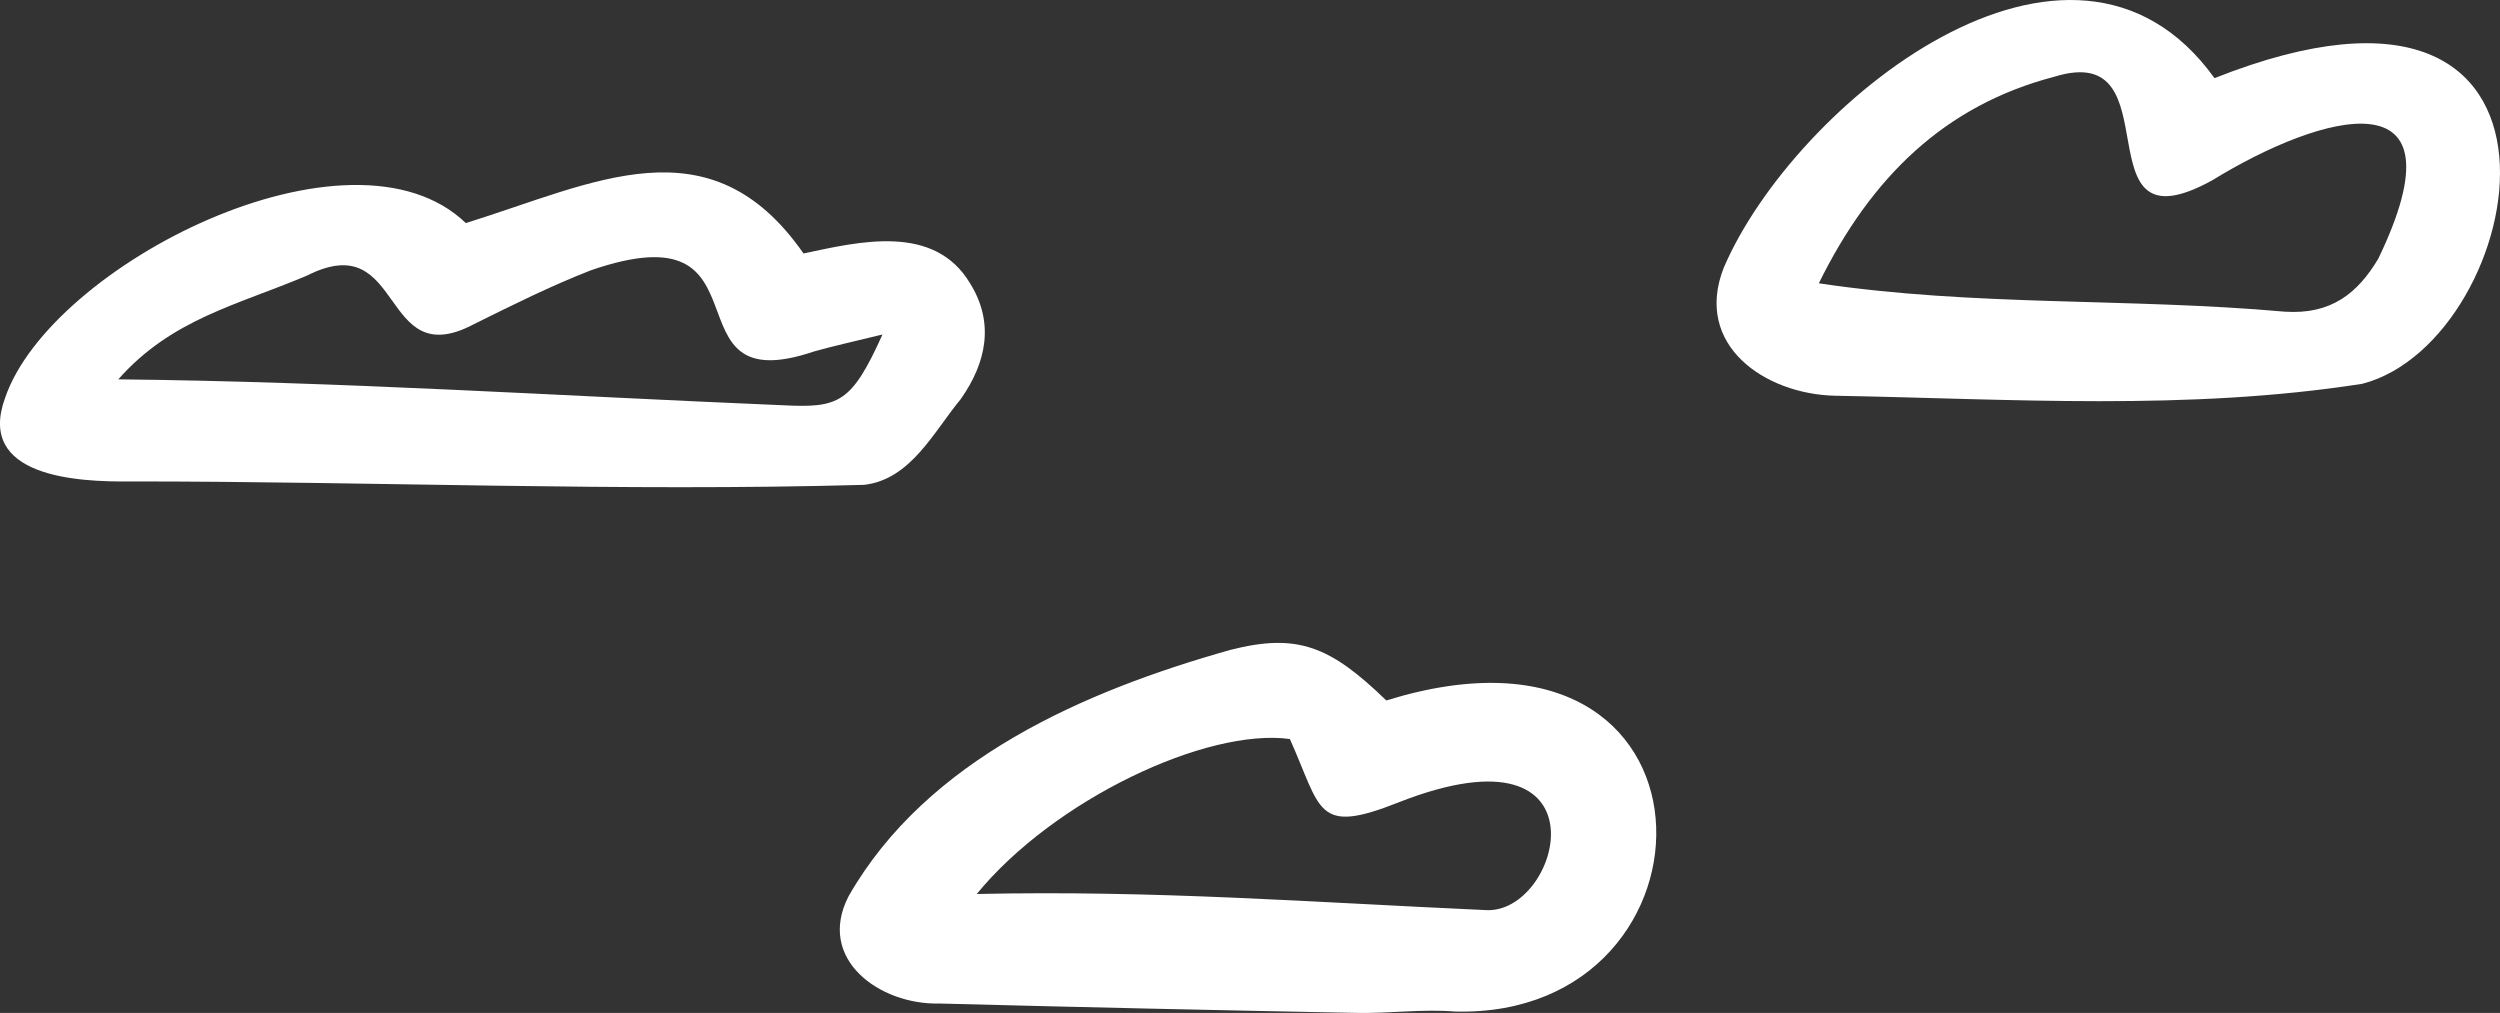
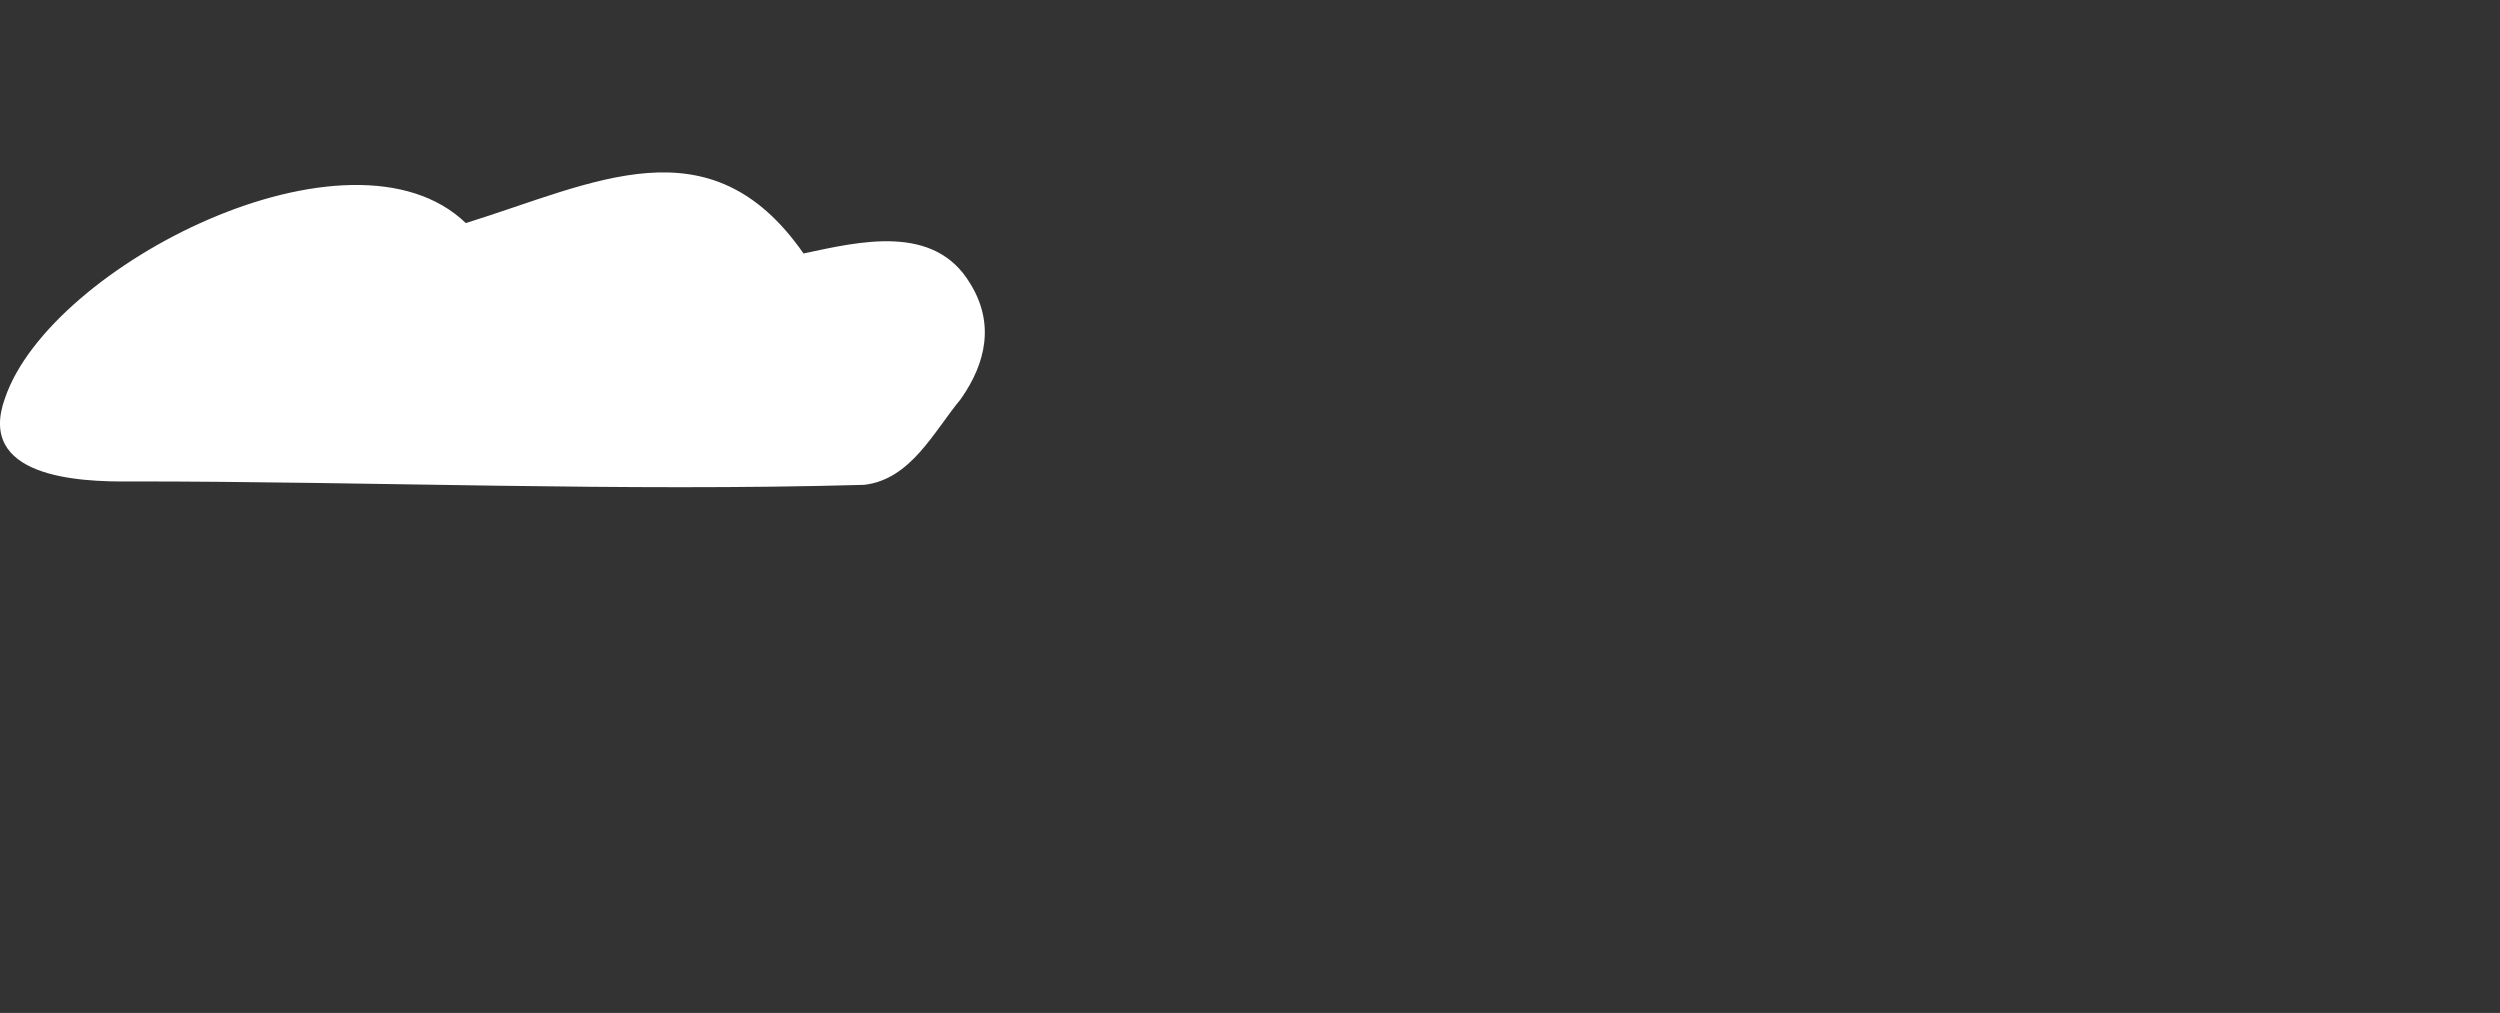
<svg xmlns="http://www.w3.org/2000/svg" width="551.863" height="223.603" viewBox="0 0 551.863 223.603">
  <rect x="0" y="0" width="551.863" height="223.603" fill="#333333" stroke="none" />
  <g id="Gruppe_678" data-name="Gruppe 678" transform="translate(-1192.383 -1221.053)">
-     <path id="Pfad_58" data-name="Pfad 58" d="M619.764,71.946c28.313-8.792,53.929-22.92,74.538,6.71,12.366-2.626,28.859-6.672,36.8,6.641,5.428,8.772,3.5,17.534-2.061,25.467-5.986,7.219-11.056,17.789-21.359,18.968-53.865,1.512-107.911-.749-161.829-.754-11.972.16-34.144-1.019-27.808-18.413,10-29.388,76.3-63.045,101.717-38.618M711.732,96.54c-6.459,1.59-10.8,2.533-15.067,3.731-33.857,11.51-7.91-32.175-49.3-17.9-8.8,3.431-17.312,7.668-25.791,11.878-20.962,11.145-15.161-21.675-36.863-10.717-15.33,6.506-29.887,9.561-41.666,22.911,49.7.521,97.2,3.656,146.6,5.714,12.472.632,15.219-.389,22.092-15.616" transform="translate(675.452 1198.349)" fill="#fff" />
-     <path id="Pfad_59" data-name="Pfad 59" d="M690.42,140.135c77.005-23.872,76.471,70.258,15.165,68.669-7.154-.585-14.42.433-21.628.3q-46.124-.87-92.242-2.072c-13.034.327-27.175-9.731-20-23.677C589,153.1,623.878,138.01,656.036,128.962c14.848-3.777,22.043-.769,34.384,11.172m-90.411,42.722c39.417-.854,73.623,1.811,112.118,3.543,16.9,1.382,28.223-42.315-18.965-23.78-18.4,7.307-16.99,1.7-24.03-13.976-18.381-2.5-52.062,13.39-69.123,34.213" transform="translate(807.985 1235.542)" fill="#fff" />
-     <path id="Pfad_60" data-name="Pfad 60" d="M186.017,95.276c87.258-34.6,69.479,57.926,32.621,67.47-38.591,6.019-77.551,3.336-116.4,2.634-15.534-.358-31.261-11.218-24.549-28.266C93.151,101.068,154.4,51.3,186.017,95.276M98.67,140.561c34.544,5.163,68.225,3.181,102.805,6.261,10.336.7,16.172-4.113,20.7-11.695,19.815-41.172-12.382-32.219-36.687-17.284-29.928,16.461-7.828-31.225-34.827-22.882-24.164,6.321-40.423,22.123-51.989,45.6" transform="translate(1495.206 1143.029)" fill="#fff" />
+     <path id="Pfad_58" data-name="Pfad 58" d="M619.764,71.946c28.313-8.792,53.929-22.92,74.538,6.71,12.366-2.626,28.859-6.672,36.8,6.641,5.428,8.772,3.5,17.534-2.061,25.467-5.986,7.219-11.056,17.789-21.359,18.968-53.865,1.512-107.911-.749-161.829-.754-11.972.16-34.144-1.019-27.808-18.413,10-29.388,76.3-63.045,101.717-38.618M711.732,96.54" transform="translate(675.452 1198.349)" fill="#fff" />
  </g>
</svg>